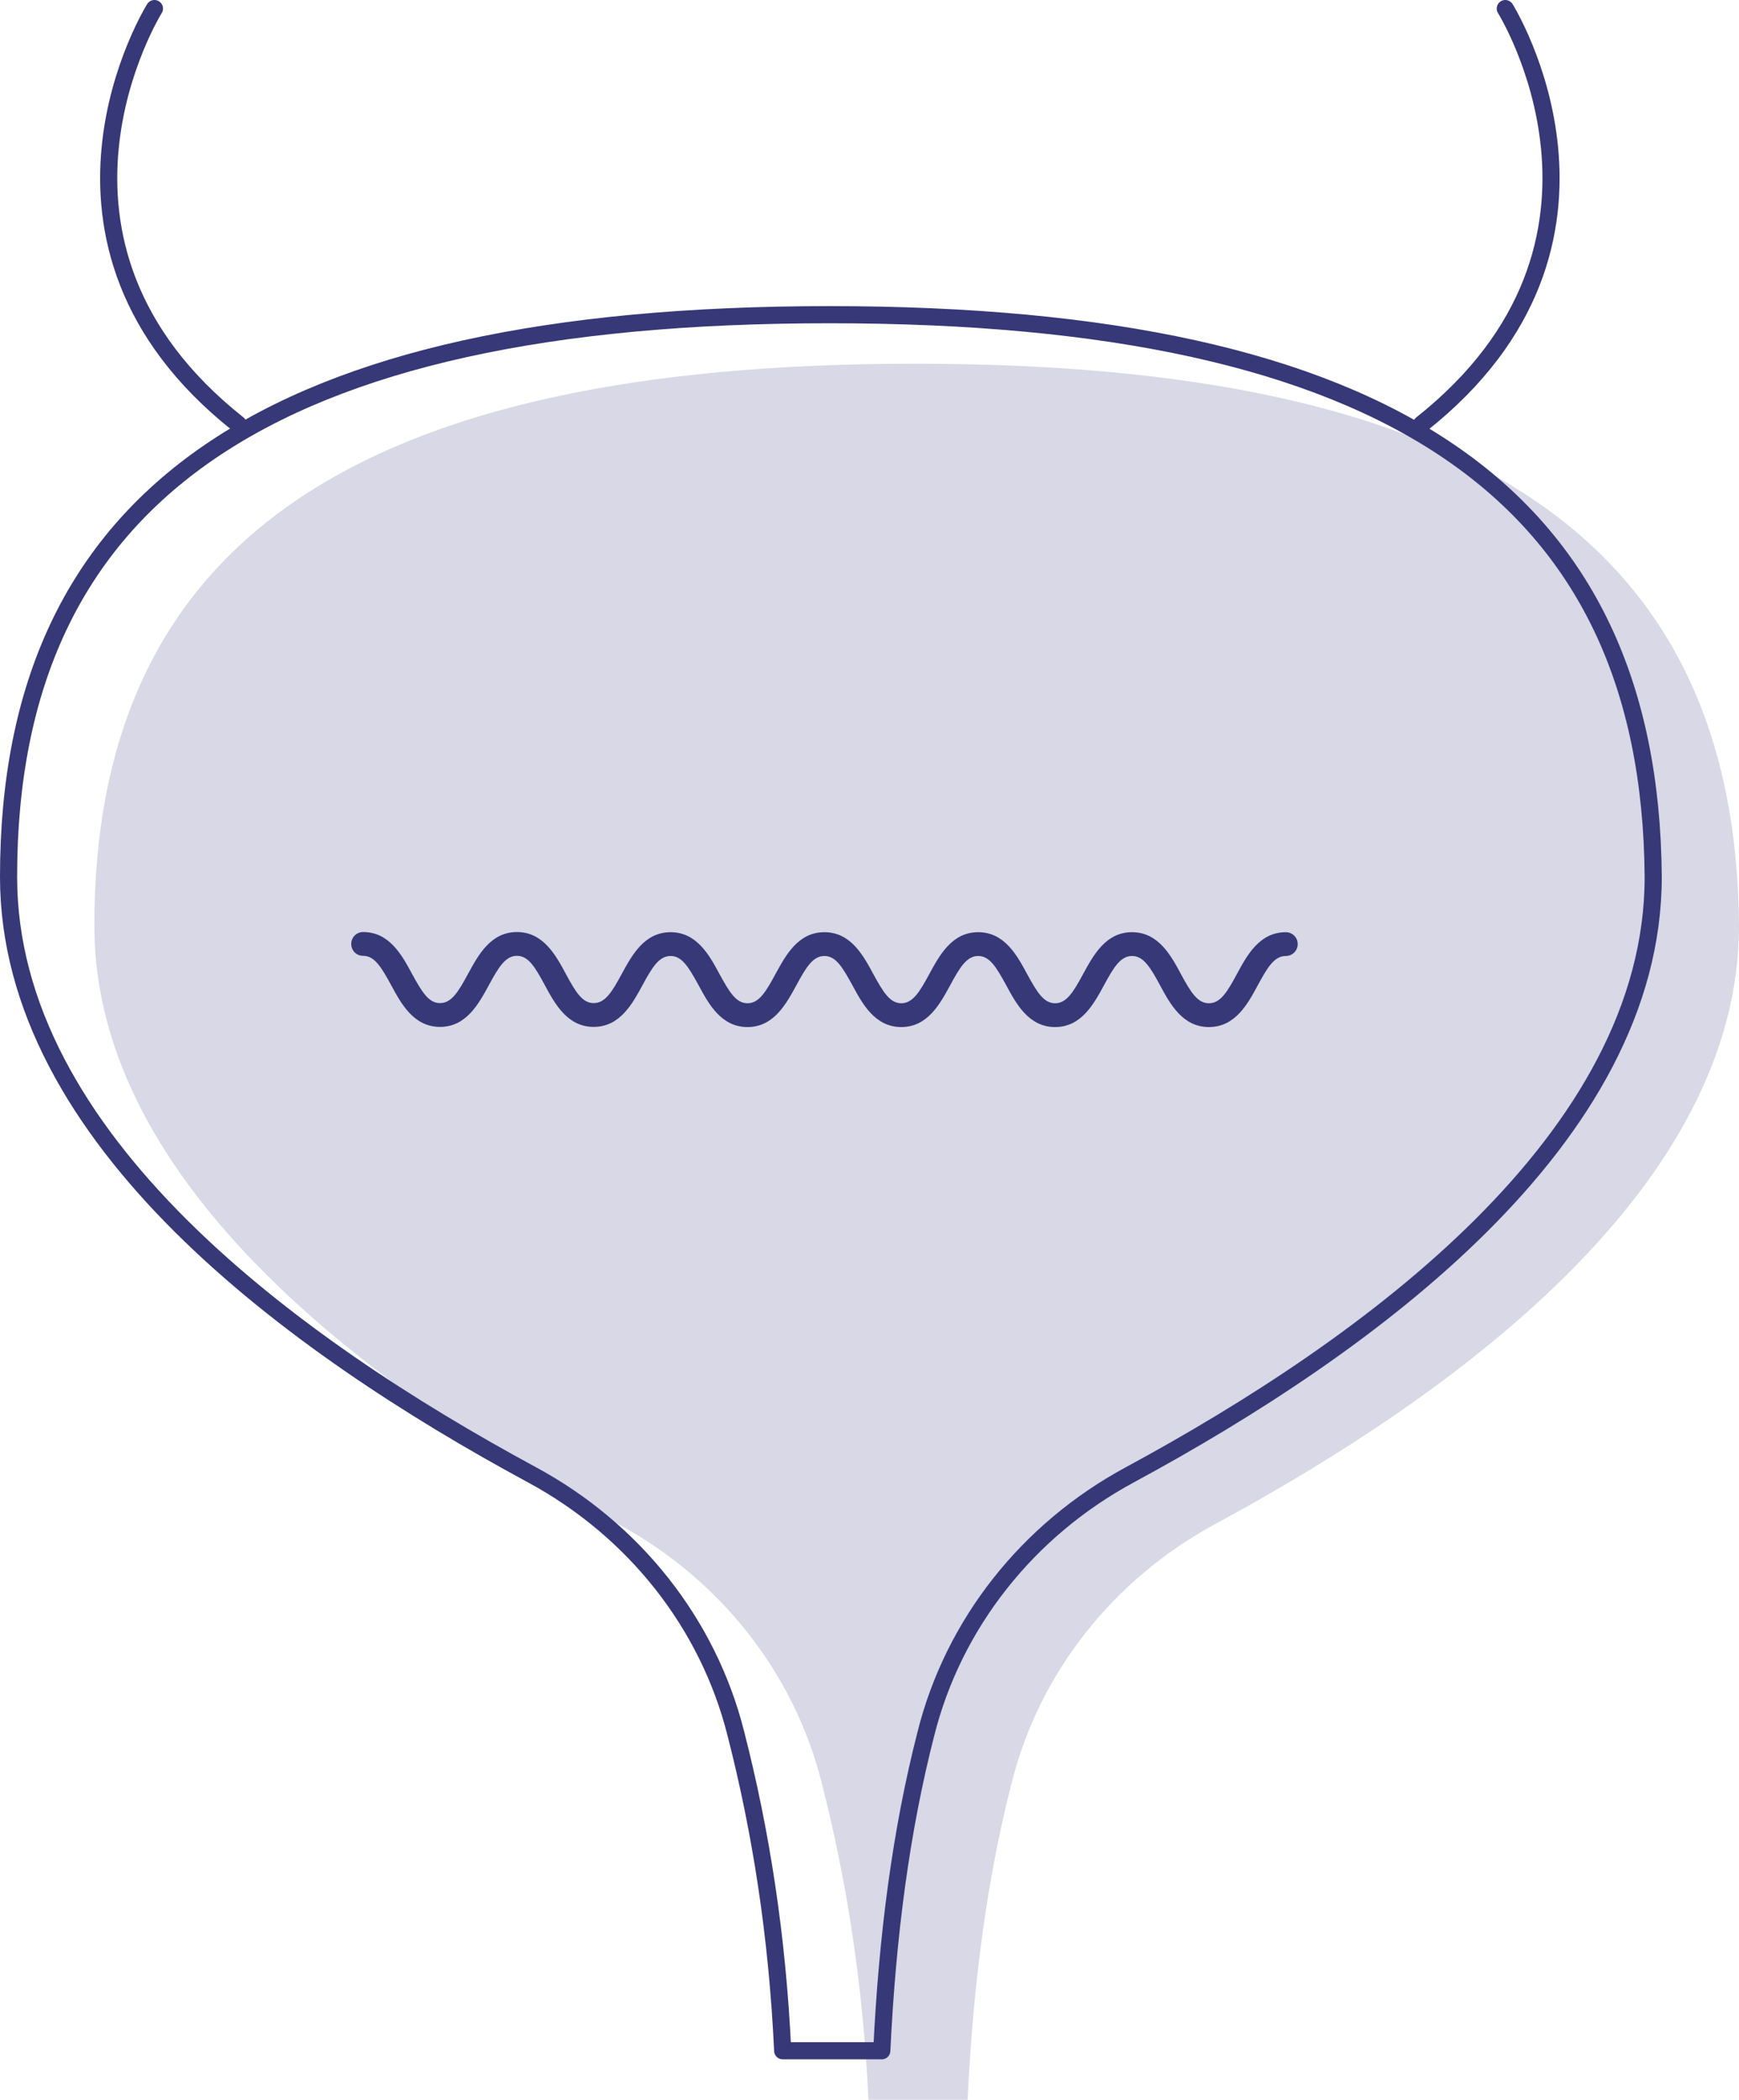
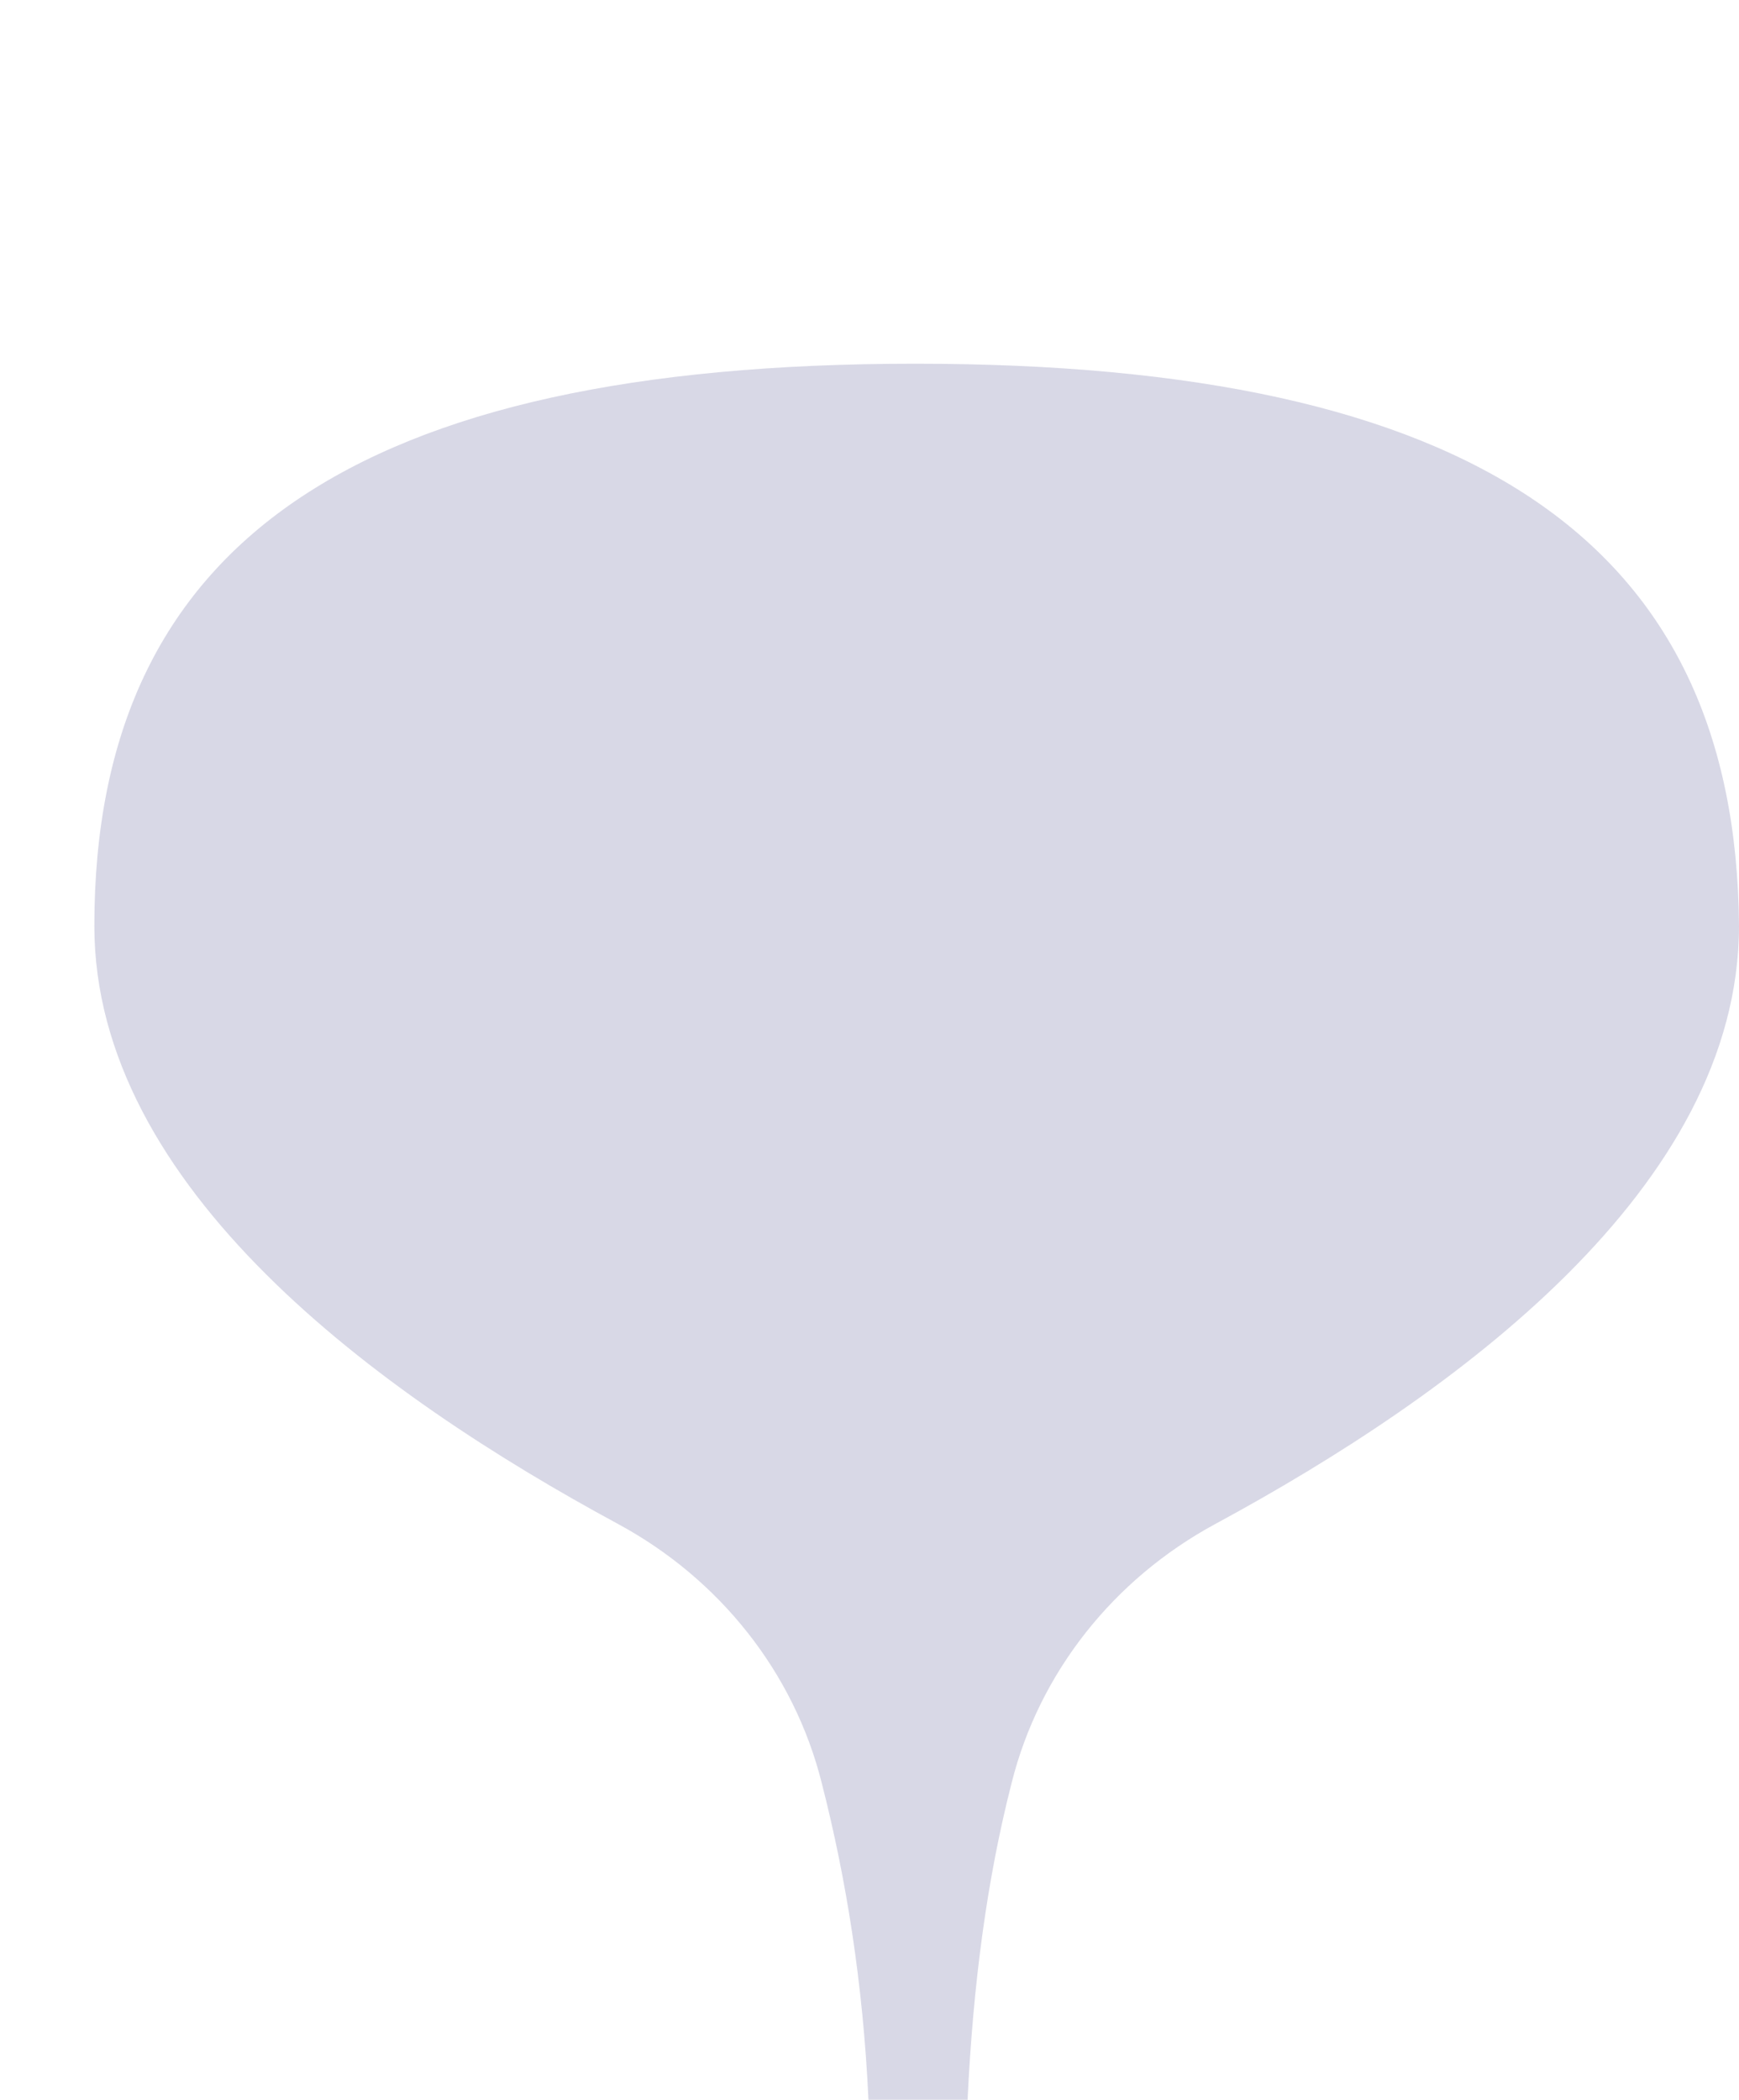
<svg xmlns="http://www.w3.org/2000/svg" id="Layer_1" data-name="Layer 1" viewBox="0 0 109.67 132.38">
  <defs>
    <style>
      .cls-1 {
        stroke-linejoin: round;
      }

      .cls-1, .cls-2 {
        fill: none;
        stroke: #363877;
        stroke-linecap: round;
        stroke-width: 1.08px;
      }

      .cls-2 {
        stroke-miterlimit: 10;
      }

      .cls-3 {
        fill: #d8d8e6;
      }

      .cls-4 {
        fill: #363877;
      }
    </style>
  </defs>
  <g id="Outline">
    <path class="cls-3" d="M57.72,22.93C22.45,22.93,5.95,34.22,5.95,58.37c0,16.5,17.89,29.53,33.01,37.7,6.43,3.47,11.12,9.38,12.86,16.33,1.56,6.08,2.61,12.68,2.95,19.98h6.25c.35-7.3,1.22-13.9,2.78-19.98,1.74-6.95,6.43-12.86,12.86-16.33,15.11-8.17,33.01-21.2,33.01-37.7-.18-24.15-16.69-35.44-51.95-35.44h0Z" />
-     <path class="cls-1" d="M52.31,19.84C17.04,19.84,.54,31.13,.54,55.28c0,16.5,17.89,29.53,33.01,37.7,6.43,3.47,11.12,9.38,12.86,16.33,1.56,6.08,2.61,12.68,2.95,19.98h6.25c.35-7.3,1.22-13.9,2.78-19.98,1.74-6.95,6.43-12.86,12.86-16.33,15.11-8.17,33.01-21.2,33.01-37.7-.18-24.15-16.68-35.44-51.95-35.44h0Z" />
-     <path class="cls-2" d="M9.74,.54S.53,15.27,15.02,26.74" />
-     <path class="cls-2" d="M94.93,.54s9.21,14.73-5.28,26.2" />
-     <path class="cls-4" d="M81.09,58.77c-1.66,0-2.45,1.46-3.08,2.63-.62,1.15-1.05,1.85-1.77,1.85s-1.15-.7-1.77-1.85c-.63-1.17-1.42-2.63-3.08-2.63s-2.44,1.46-3.08,2.63c-.62,1.15-1.05,1.85-1.77,1.85s-1.14-.7-1.77-1.85c-.63-1.17-1.42-2.63-3.08-2.63s-2.44,1.46-3.08,2.63c-.62,1.15-1.05,1.85-1.77,1.85s-1.14-.7-1.77-1.85c-.63-1.17-1.42-2.63-3.08-2.63s-2.44,1.46-3.08,2.63c-.62,1.15-1.05,1.85-1.77,1.85s-1.14-.7-1.77-1.85c-.63-1.17-1.42-2.63-3.08-2.63s-2.44,1.46-3.08,2.63c-.62,1.15-1.05,1.84-1.77,1.84s-1.14-.7-1.76-1.85c-.63-1.17-1.42-2.63-3.08-2.63s-2.44,1.46-3.08,2.63c-.62,1.15-1.05,1.85-1.77,1.85s-1.14-.7-1.77-1.85c-.63-1.17-1.42-2.63-3.08-2.63-.41,0-.75,.33-.75,.75s.33,.75,.75,.75c.72,0,1.14,.7,1.77,1.85,.63,1.17,1.42,2.63,3.08,2.63s2.44-1.46,3.08-2.63c.62-1.15,1.05-1.85,1.77-1.85s1.14,.7,1.76,1.85c.63,1.17,1.42,2.63,3.08,2.63s2.44-1.46,3.08-2.63c.62-1.15,1.05-1.84,1.77-1.84s1.14,.7,1.77,1.85c.63,1.17,1.42,2.63,3.08,2.63s2.44-1.46,3.08-2.63c.62-1.15,1.05-1.85,1.77-1.85s1.14,.7,1.77,1.85c.63,1.17,1.42,2.63,3.08,2.63s2.44-1.46,3.08-2.63c.62-1.15,1.05-1.85,1.77-1.85s1.14,.7,1.77,1.85c.63,1.17,1.42,2.63,3.08,2.63s2.44-1.46,3.08-2.63c.62-1.15,1.05-1.85,1.77-1.85s1.15,.7,1.77,1.85c.63,1.17,1.42,2.63,3.08,2.63s2.45-1.46,3.08-2.63c.62-1.15,1.05-1.85,1.77-1.85,.41,0,.75-.33,.75-.75s-.34-.75-.75-.75h0Z" />
  </g>
</svg>